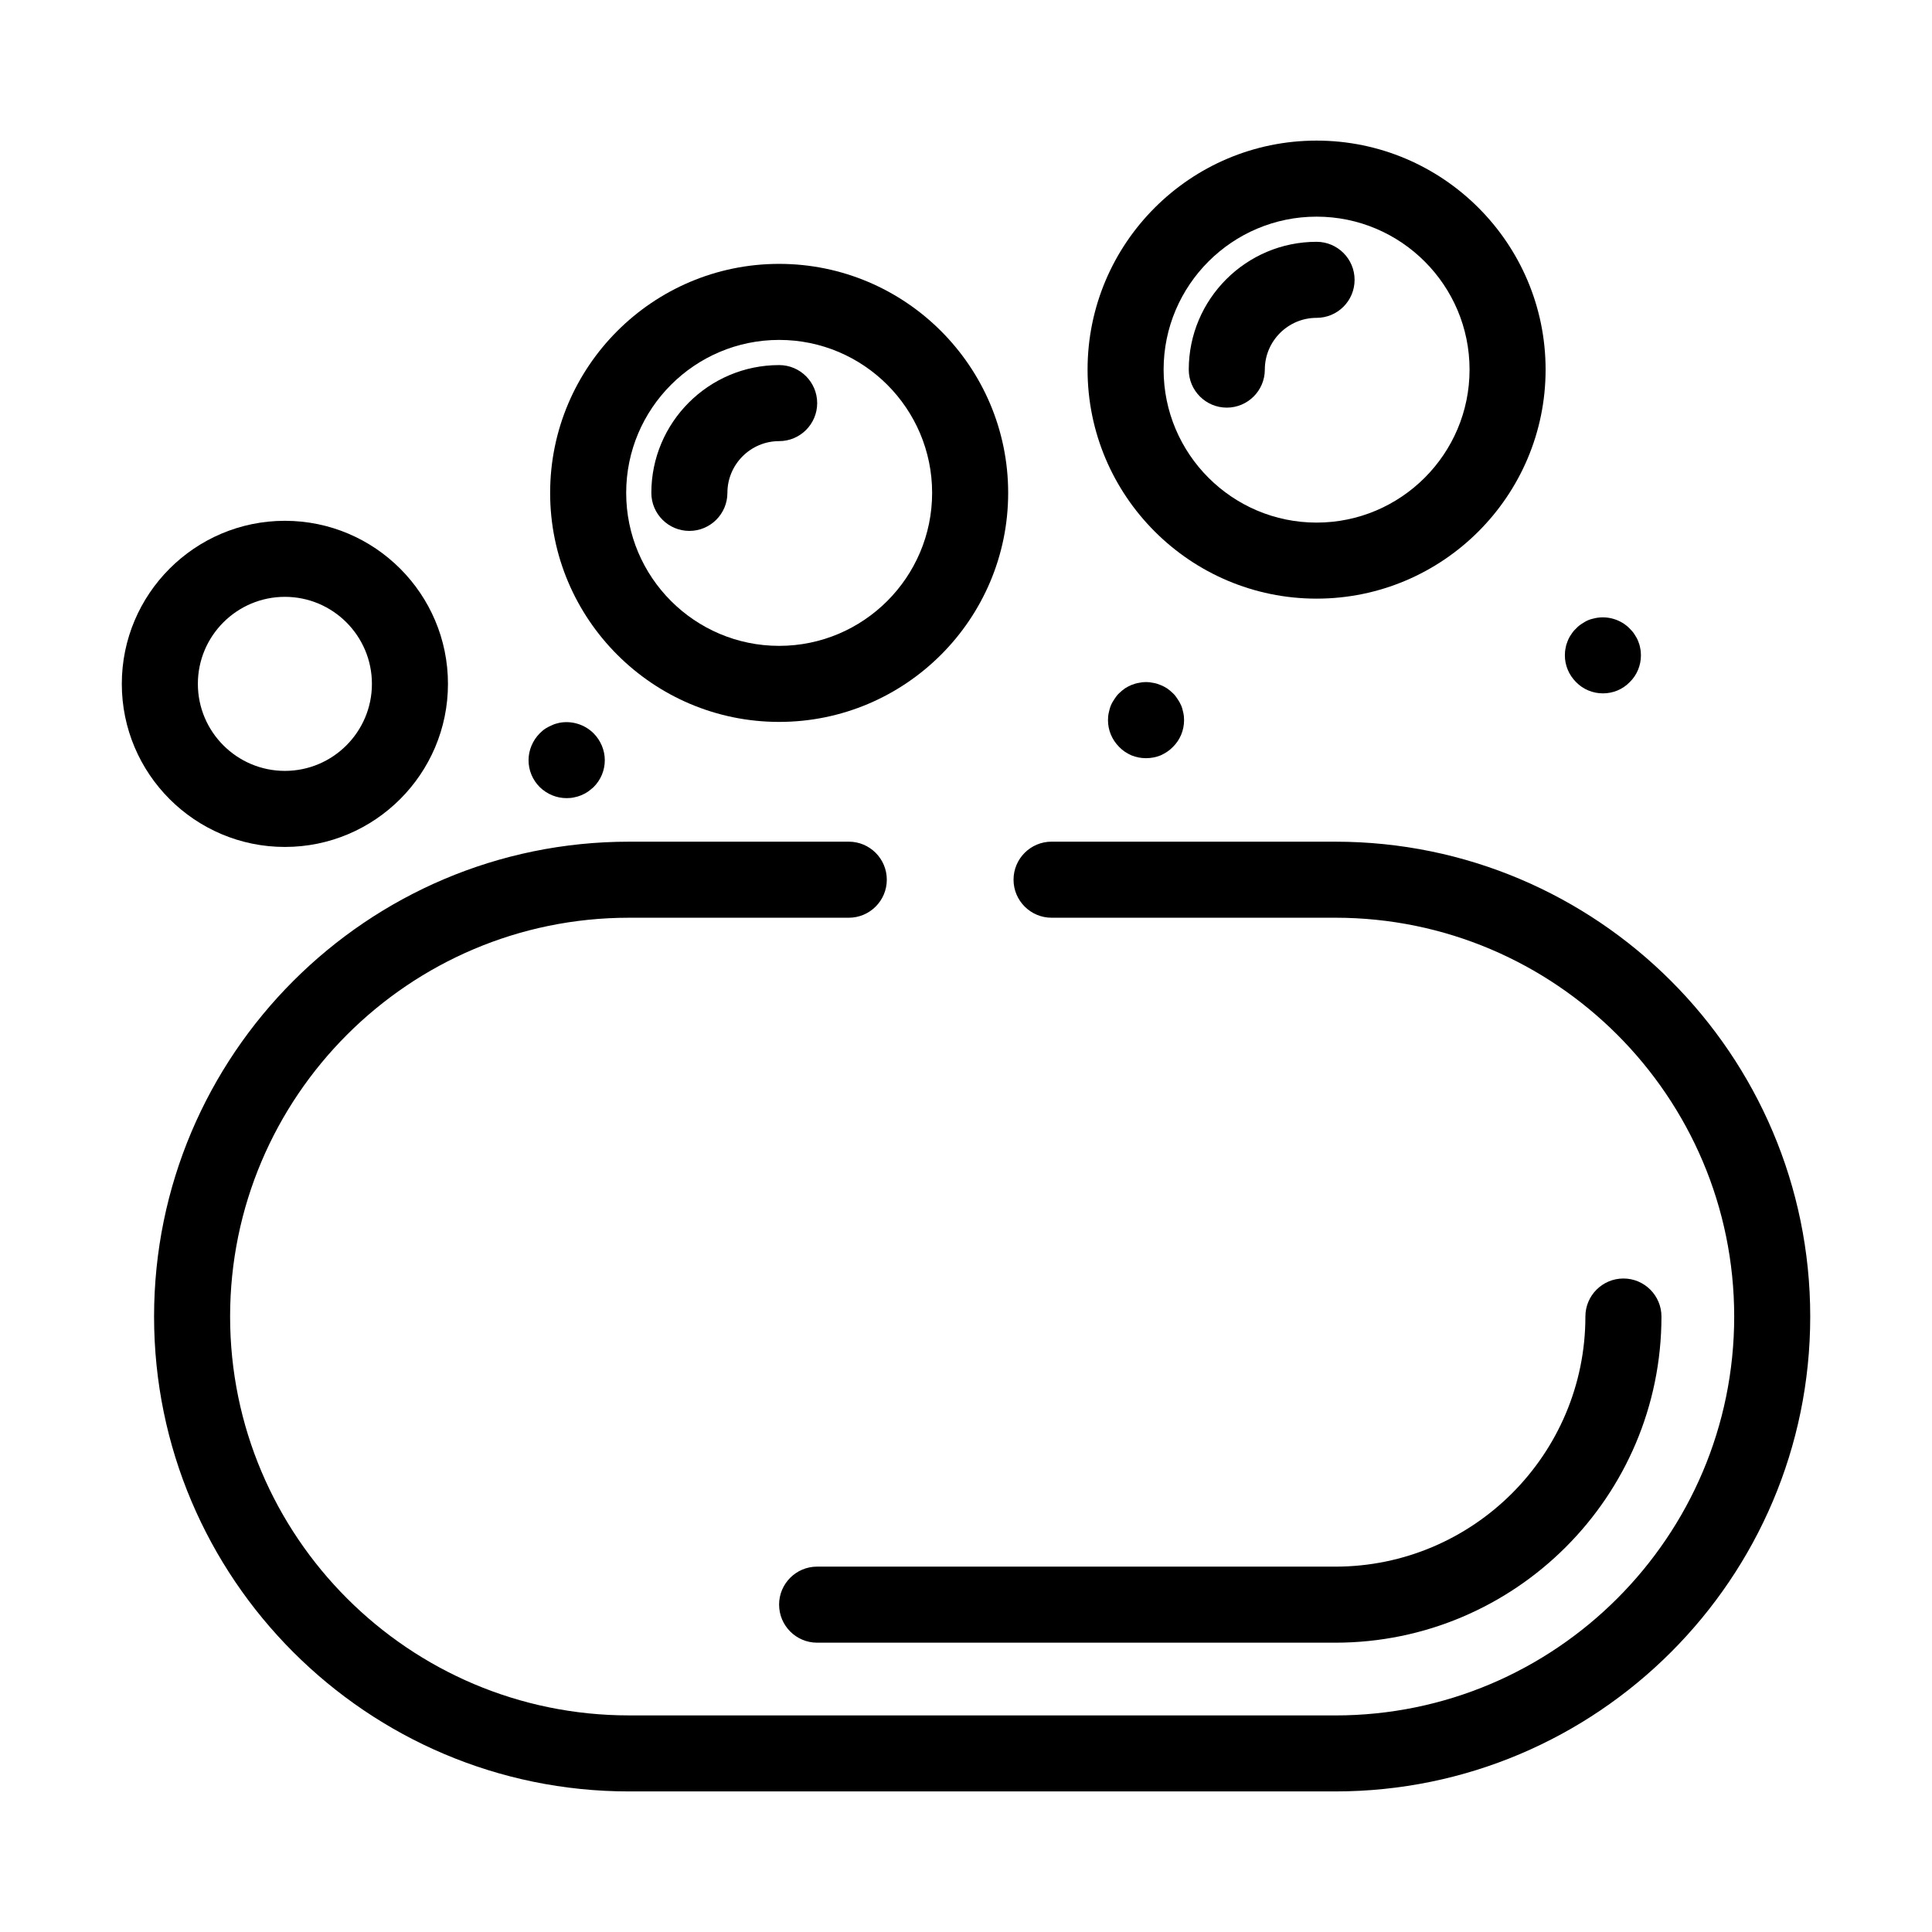
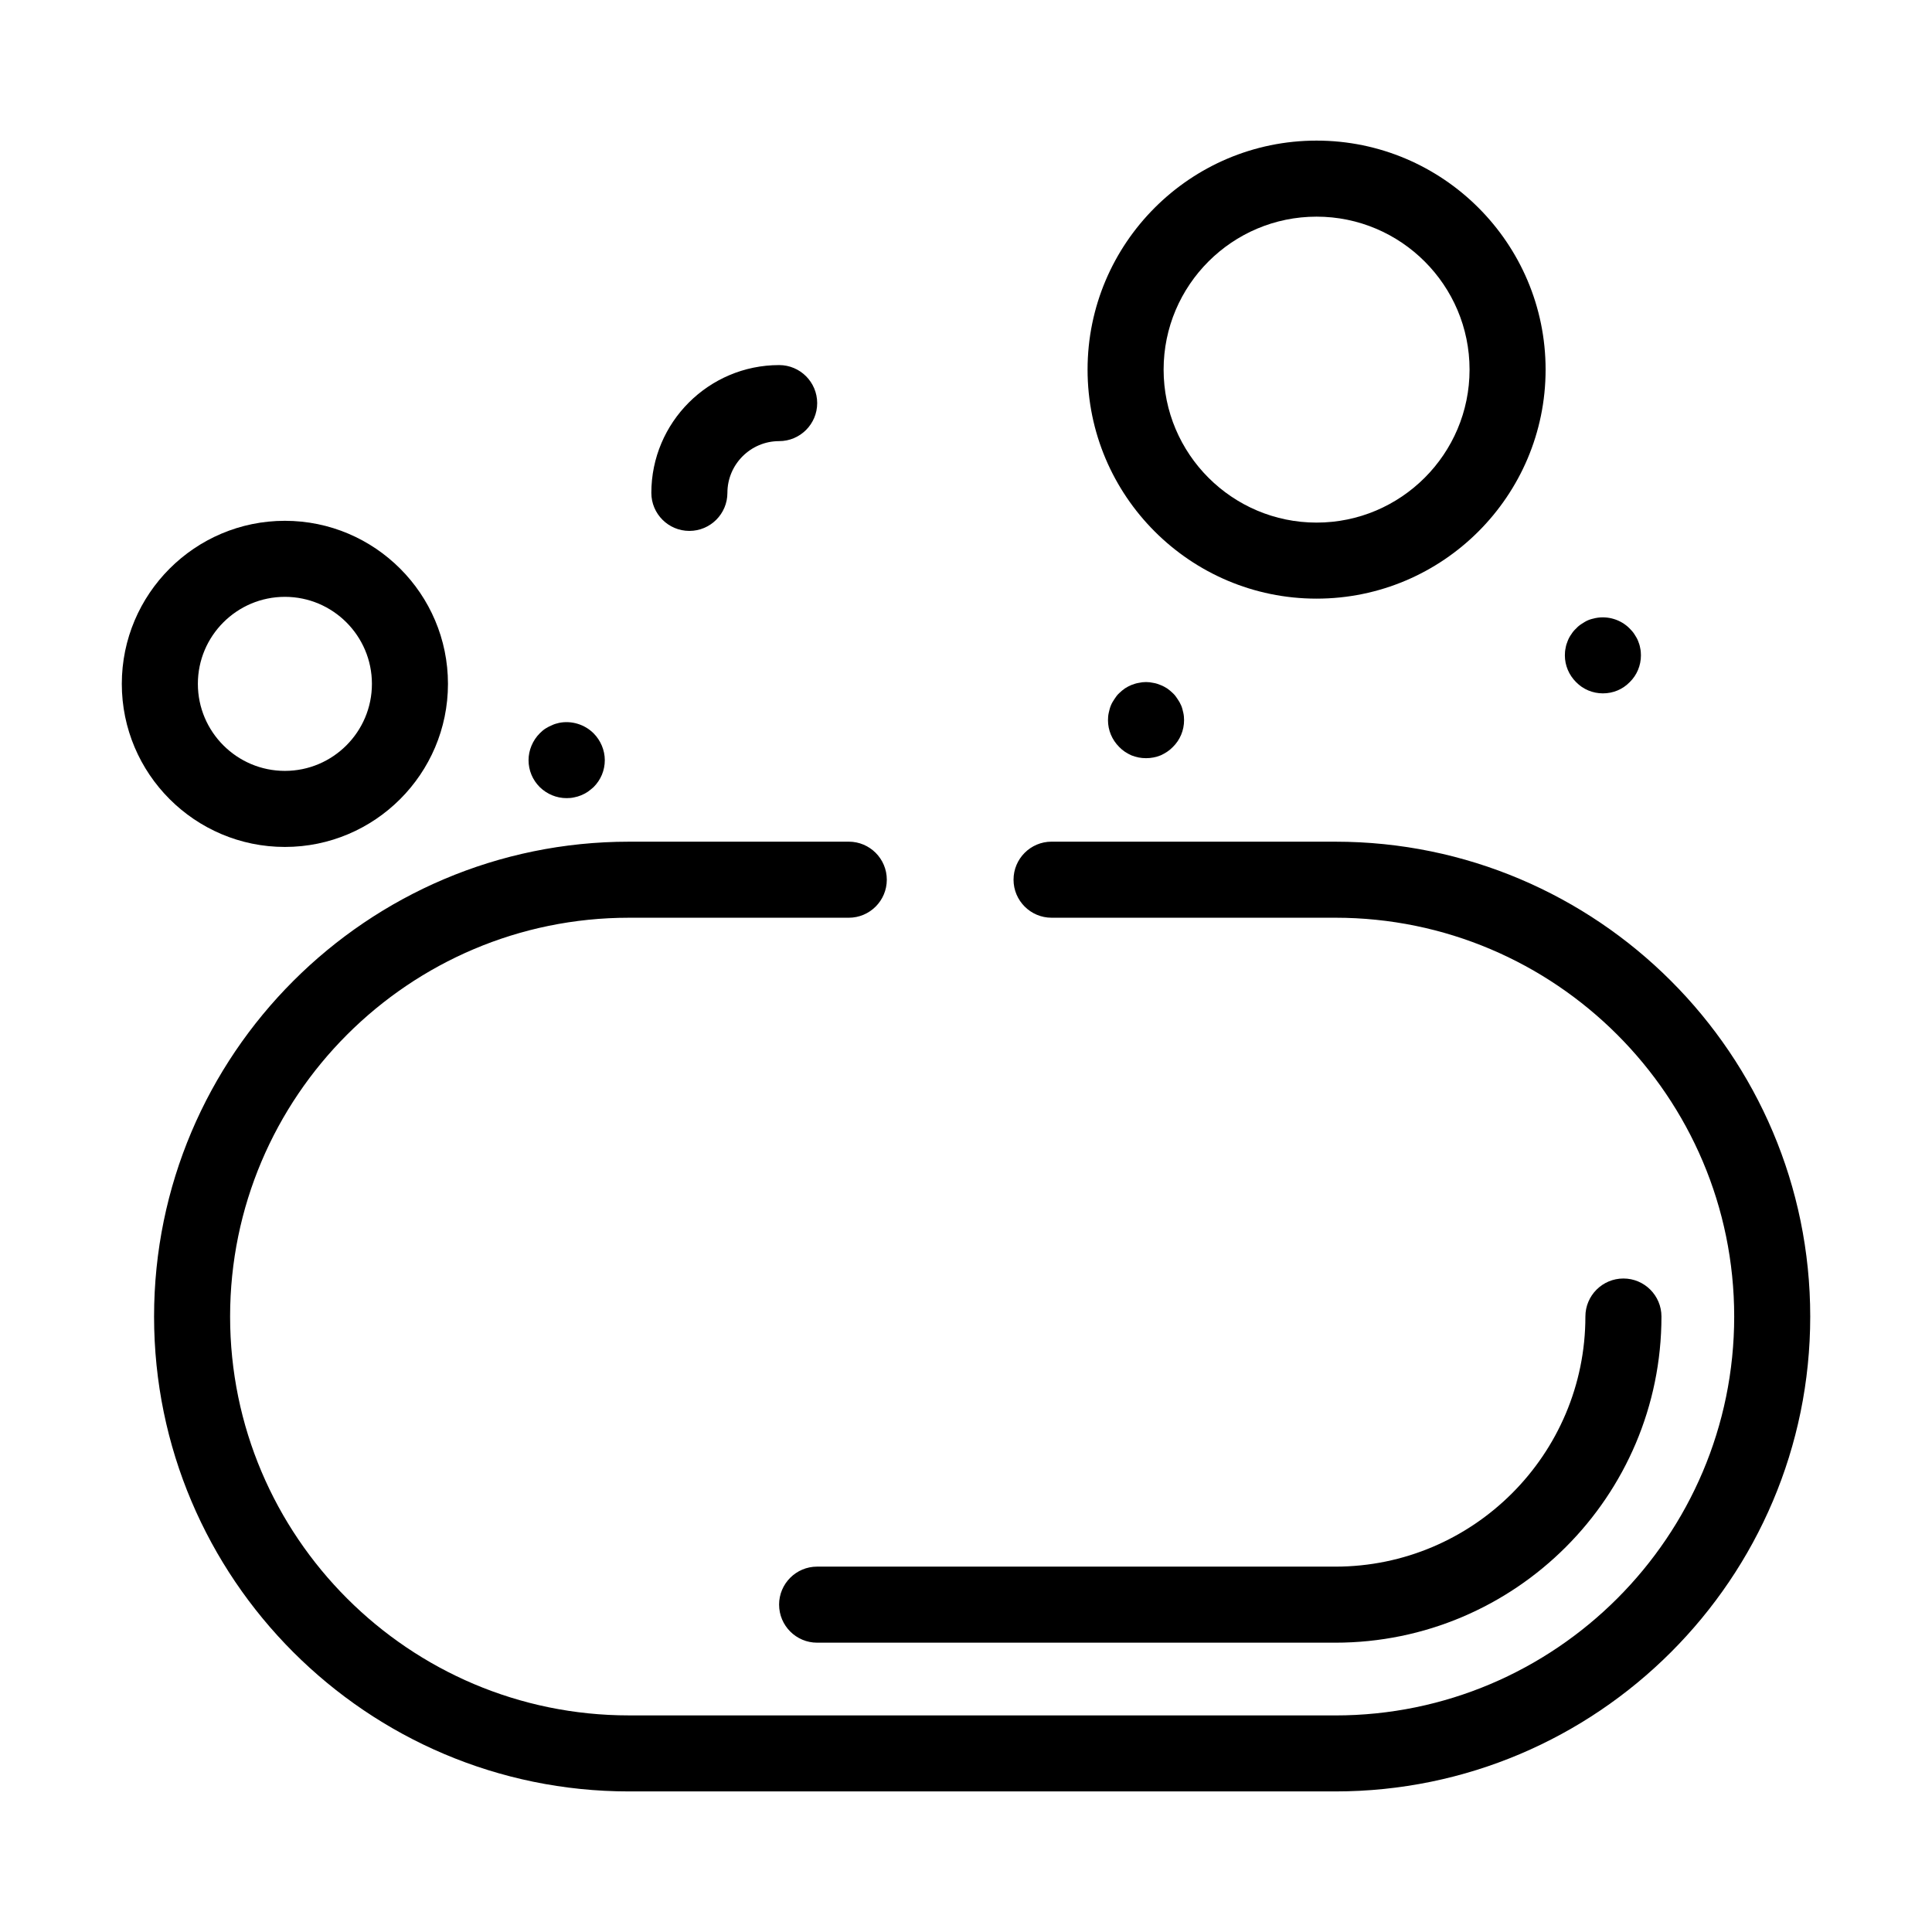
<svg xmlns="http://www.w3.org/2000/svg" fill="#000000" width="800px" height="800px" version="1.1" viewBox="144 144 512 512">
  <g>
    <path d="m497.88 367.05h-75.203c-5.562 0-10.078 4.516-10.078 10.078s4.516 10.078 10.078 10.078h75.203c58.277 0 105.7 47.414 105.7 105.7s-47.414 105.7-105.7 105.7l-187.2-0.008c-58.277 0-105.7-47.414-105.7-105.7 0.004-58.277 47.414-105.69 105.7-105.69h58.254c5.562 0 10.078-4.516 10.078-10.078s-4.516-10.078-10.078-10.078l-58.254 0.004c-69.391 0-125.85 56.453-125.85 125.85 0.004 69.391 56.453 125.84 125.85 125.84h187.2c69.391 0 125.85-56.453 125.85-125.85s-56.457-125.84-125.84-125.84z" />
    <path d="m350.47 569.25c0 5.562 4.516 10.078 10.078 10.078h137.32c47.66 0 86.434-38.773 86.434-86.434 0-5.562-4.516-10.078-10.078-10.078s-10.078 4.516-10.078 10.078c0 36.547-29.734 66.281-66.281 66.281l-137.32-0.004c-5.566 0-10.078 4.512-10.078 10.078z" />
-     <path d="m350.48 213.93c-33.469 0-60.688 27.223-60.688 60.688-0.004 33.469 27.219 60.695 60.688 60.695s60.695-27.227 60.695-60.695c-0.004-33.465-27.234-60.688-60.695-60.688zm0 101.23c-22.355 0-40.535-18.184-40.535-40.543 0-22.355 18.184-40.535 40.535-40.535 22.359 0 40.543 18.184 40.543 40.535-0.004 22.359-18.191 40.543-40.543 40.543z" />
    <path d="m350.48 240.75c-18.672 0-33.867 15.195-33.867 33.867 0 5.562 4.516 10.078 10.078 10.078s10.078-4.516 10.078-10.078c0-7.562 6.152-13.715 13.715-13.715 5.562 0 10.078-4.516 10.078-10.078-0.008-5.559-4.519-10.074-10.082-10.074z" />
    <path d="m219.5 368.45c23.832 0 43.215-19.387 43.215-43.215 0-23.832-19.387-43.215-43.215-43.215-23.832-0.004-43.219 19.383-43.219 43.215 0 23.828 19.383 43.215 43.219 43.215zm0-66.281c12.715 0 23.062 10.348 23.062 23.062 0 12.715-10.348 23.062-23.062 23.062s-23.062-10.348-23.062-23.062c-0.004-12.715 10.34-23.062 23.062-23.062z" />
    <path d="m553.6 241.95c0-33.469-27.227-60.688-60.695-60.688s-60.688 27.223-60.688 60.688c0 33.469 27.223 60.695 60.688 60.695 33.469-0.004 60.695-27.234 60.695-60.695zm-101.23 0c0-22.355 18.184-40.535 40.535-40.535 22.359 0 40.543 18.184 40.543 40.535 0 22.359-18.184 40.543-40.543 40.543-22.352-0.004-40.535-18.191-40.535-40.543z" />
-     <path d="m502.98 218.16c0-5.562-4.516-10.078-10.078-10.078-18.672 0-33.867 15.195-33.867 33.867 0 5.562 4.516 10.078 10.078 10.078s10.078-4.516 10.078-10.078c0-7.562 6.152-13.715 13.715-13.715 5.566 0 10.074-4.508 10.074-10.074z" />
    <path d="m577.14 312.08c-0.352-0.555-0.805-1.059-1.258-1.512-2.316-2.367-5.793-3.43-9.074-2.769-0.656 0.145-1.309 0.301-1.914 0.551-0.605 0.246-1.152 0.609-1.707 0.961-0.551 0.348-1.059 0.75-1.512 1.258-0.504 0.453-0.906 0.953-1.258 1.512-0.402 0.555-0.707 1.109-0.957 1.762-0.25 0.605-0.453 1.211-0.551 1.863-0.152 0.656-0.203 1.316-0.203 1.969 0 2.664 1.059 5.184 2.973 7.098 1.863 1.918 4.434 2.977 7.106 2.977 2.719 0 5.238-1.059 7.106-2.977 1.914-1.859 2.973-4.434 2.973-7.098 0-0.656-0.051-1.316-0.203-1.969-0.105-0.656-0.309-1.258-0.555-1.863-0.258-0.652-0.617-1.207-0.965-1.762z" />
    <path d="m284.07 345.44c0 2.719 1.059 5.238 2.973 7.152 1.914 1.863 4.434 2.922 7.106 2.922 0.707 0 1.359-0.051 2.012-0.203 0.605-0.105 1.258-0.309 1.863-0.555 0.605-0.246 1.16-0.551 1.715-0.906 0.555-0.402 1.059-0.805 1.566-1.258 1.914-1.914 2.973-4.434 2.973-7.152 0-2.625-1.109-5.238-2.973-7.106-2.371-2.367-5.844-3.426-9.125-2.769-0.605 0.152-1.258 0.301-1.863 0.605-0.605 0.25-1.203 0.551-1.762 0.906-0.559 0.359-1.059 0.805-1.512 1.258-1.863 1.863-2.973 4.481-2.973 7.106z" />
    <path d="m456.07 329.26c-0.352-0.555-0.754-1.109-1.258-1.566-0.453-0.453-0.957-0.855-1.512-1.258-0.555-0.348-1.113-0.656-1.77-0.906-0.605-0.25-1.203-0.453-1.863-0.555-1.309-0.301-2.621-0.301-3.926 0-0.656 0.105-1.258 0.309-1.914 0.555-0.605 0.25-1.16 0.555-1.719 0.906-0.551 0.402-1.059 0.805-1.512 1.258-0.504 0.457-0.906 1.008-1.258 1.566-0.348 0.504-0.707 1.109-0.953 1.715-0.258 0.605-0.402 1.258-0.555 1.914-0.152 0.656-0.203 1.309-0.203 1.965 0 2.672 1.059 5.188 2.973 7.106 0.91 0.957 2.016 1.664 3.231 2.215 1.258 0.504 2.519 0.75 3.879 0.75 1.367 0 2.625-0.25 3.883-0.75 1.203-0.555 2.316-1.258 3.223-2.215 1.914-1.863 2.973-4.434 2.973-7.106 0-0.656-0.051-1.309-0.203-1.965s-0.301-1.309-0.555-1.914c-0.258-0.605-0.609-1.211-0.961-1.715z" />
  </g>
</svg>